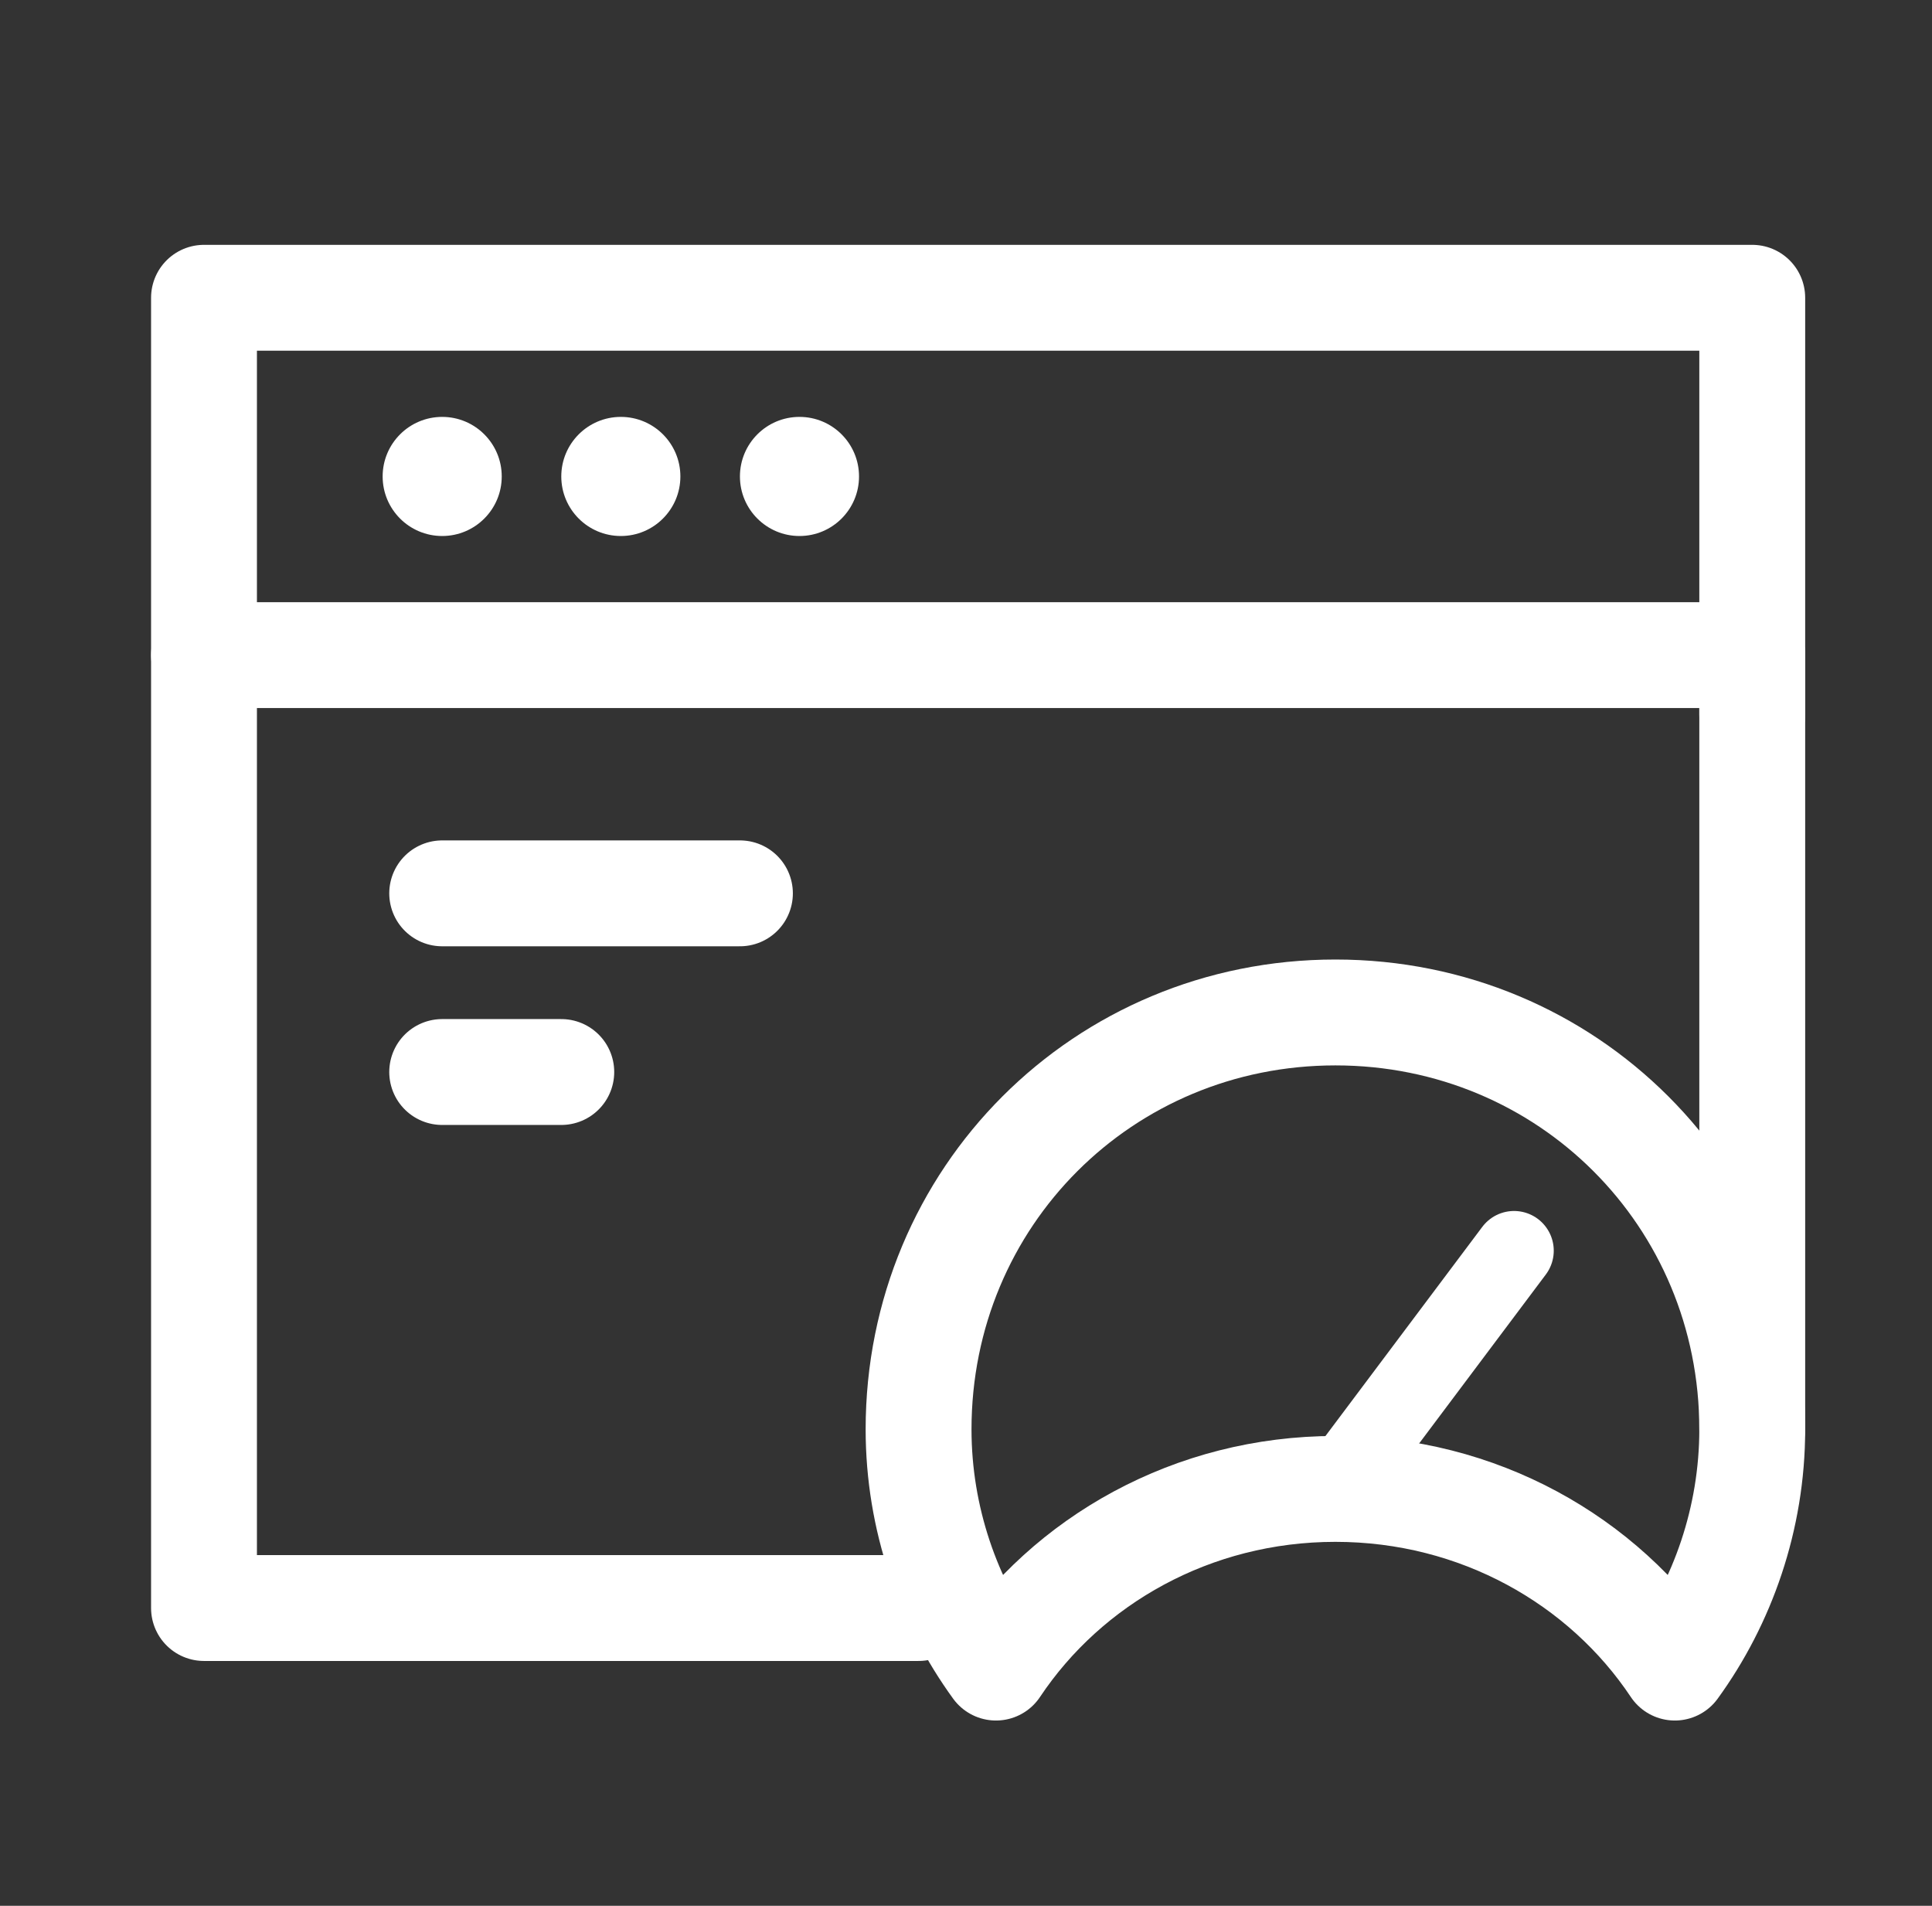
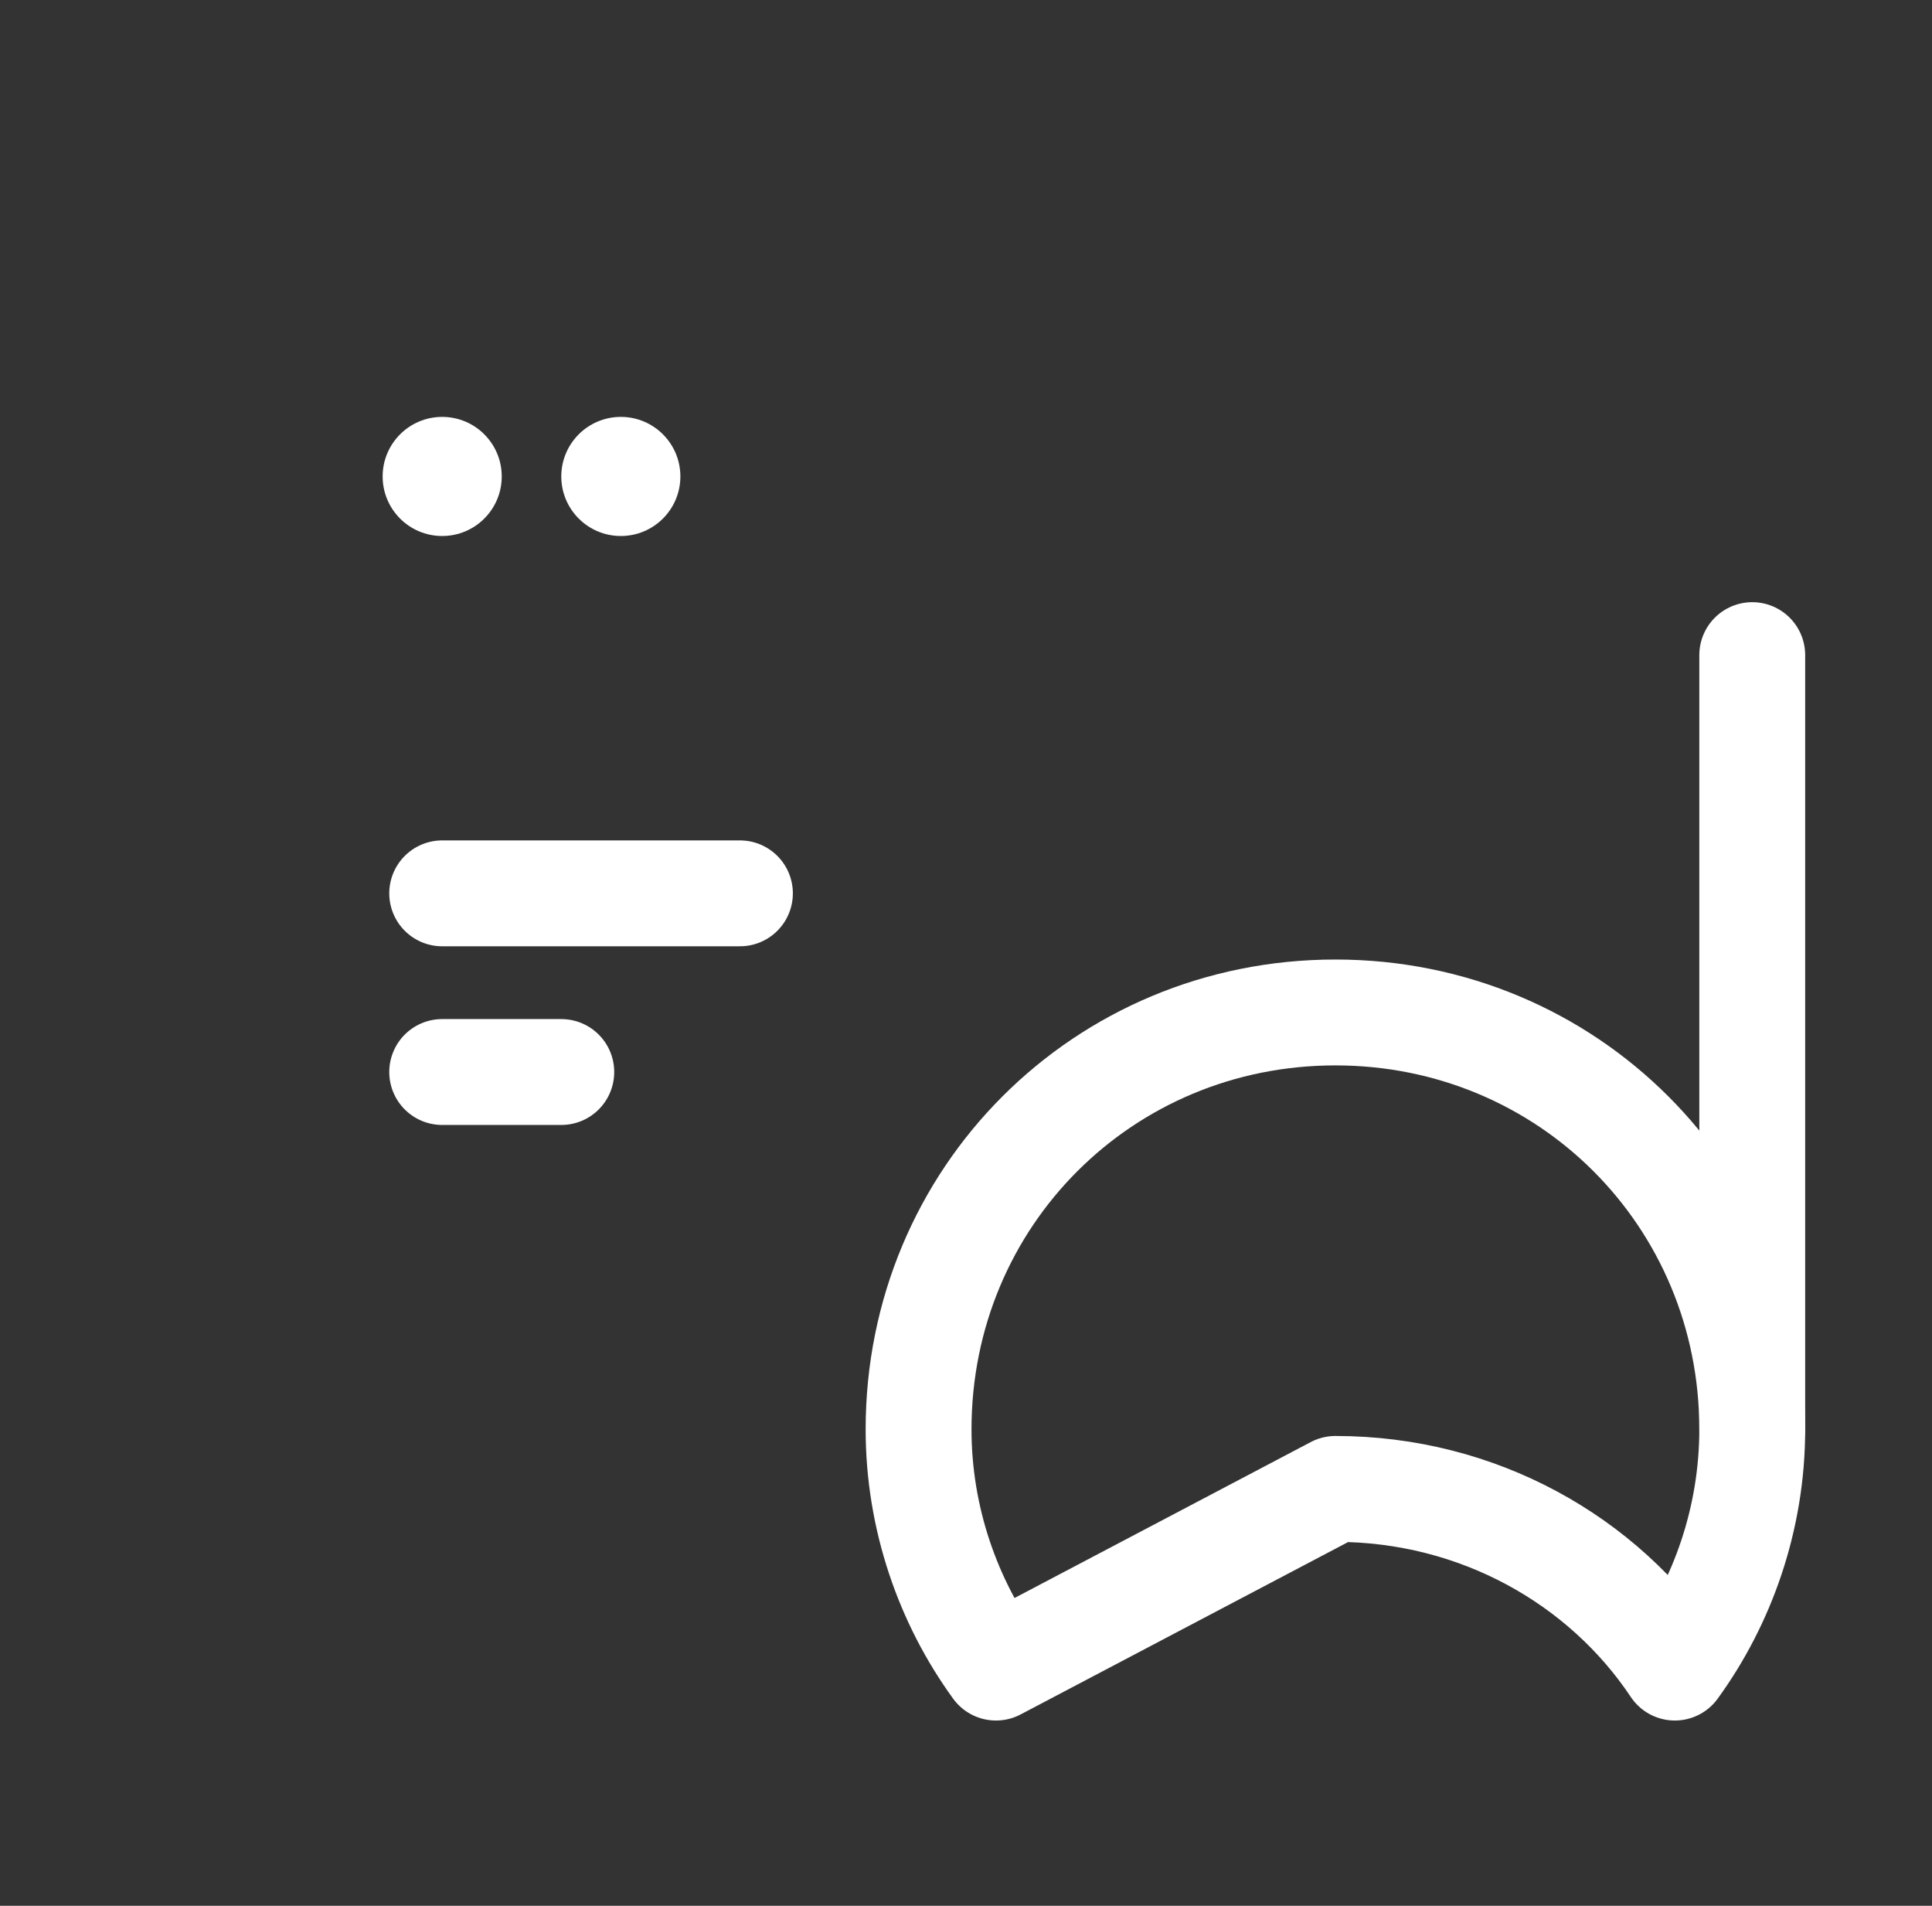
<svg xmlns="http://www.w3.org/2000/svg" width="73" height="72" viewBox="0 0 73 72" fill="none">
  <rect x="0" y="0" width="73" height="72" fill="#333333" stroke="none" />
-   <path d="M7.708 24.75H66.208" stroke="white" stroke-width="4" stroke-miterlimit="10" stroke-linecap="round" stroke-linejoin="round" />
  <circle cx="16.708" cy="18" r="2.25" fill="white" />
  <circle cx="23.458" cy="18" r="2.25" fill="white" />
-   <circle cx="30.208" cy="18" r="2.25" fill="white" />
-   <path d="M50.458 56.25C55.858 56.25 60.583 58.95 63.283 63C65.083 60.525 66.208 57.375 66.208 54C66.208 45.225 59.233 38.25 50.458 38.25C41.683 38.25 34.708 45.225 34.708 54C34.708 57.375 35.833 60.525 37.633 63C40.333 58.95 45.058 56.25 50.458 56.25Z" stroke="white" stroke-width="4" stroke-miterlimit="10" stroke-linecap="round" stroke-linejoin="round" />
-   <path d="M66.208 27V11.25H7.708V60.75H34.708" stroke="white" stroke-width="4" stroke-miterlimit="10" stroke-linecap="round" stroke-linejoin="round" />
-   <path d="M50.458 56.25L57.208 47.25" stroke="white" stroke-width="3" stroke-miterlimit="10" stroke-linecap="round" stroke-linejoin="round" />
+   <path d="M50.458 56.25C55.858 56.25 60.583 58.95 63.283 63C65.083 60.525 66.208 57.375 66.208 54C66.208 45.225 59.233 38.25 50.458 38.25C41.683 38.25 34.708 45.225 34.708 54C34.708 57.375 35.833 60.525 37.633 63Z" stroke="white" stroke-width="4" stroke-miterlimit="10" stroke-linecap="round" stroke-linejoin="round" />
  <path d="M66.208 54V24.75" stroke="white" stroke-width="4" stroke-miterlimit="10" stroke-linecap="round" stroke-linejoin="round" />
  <path d="M16.708 33.75H27.958" stroke="white" stroke-width="4" stroke-miterlimit="10" stroke-linecap="round" stroke-linejoin="round" />
  <path d="M16.708 40.5H21.208" stroke="white" stroke-width="4" stroke-miterlimit="10" stroke-linecap="round" stroke-linejoin="round" />
</svg>